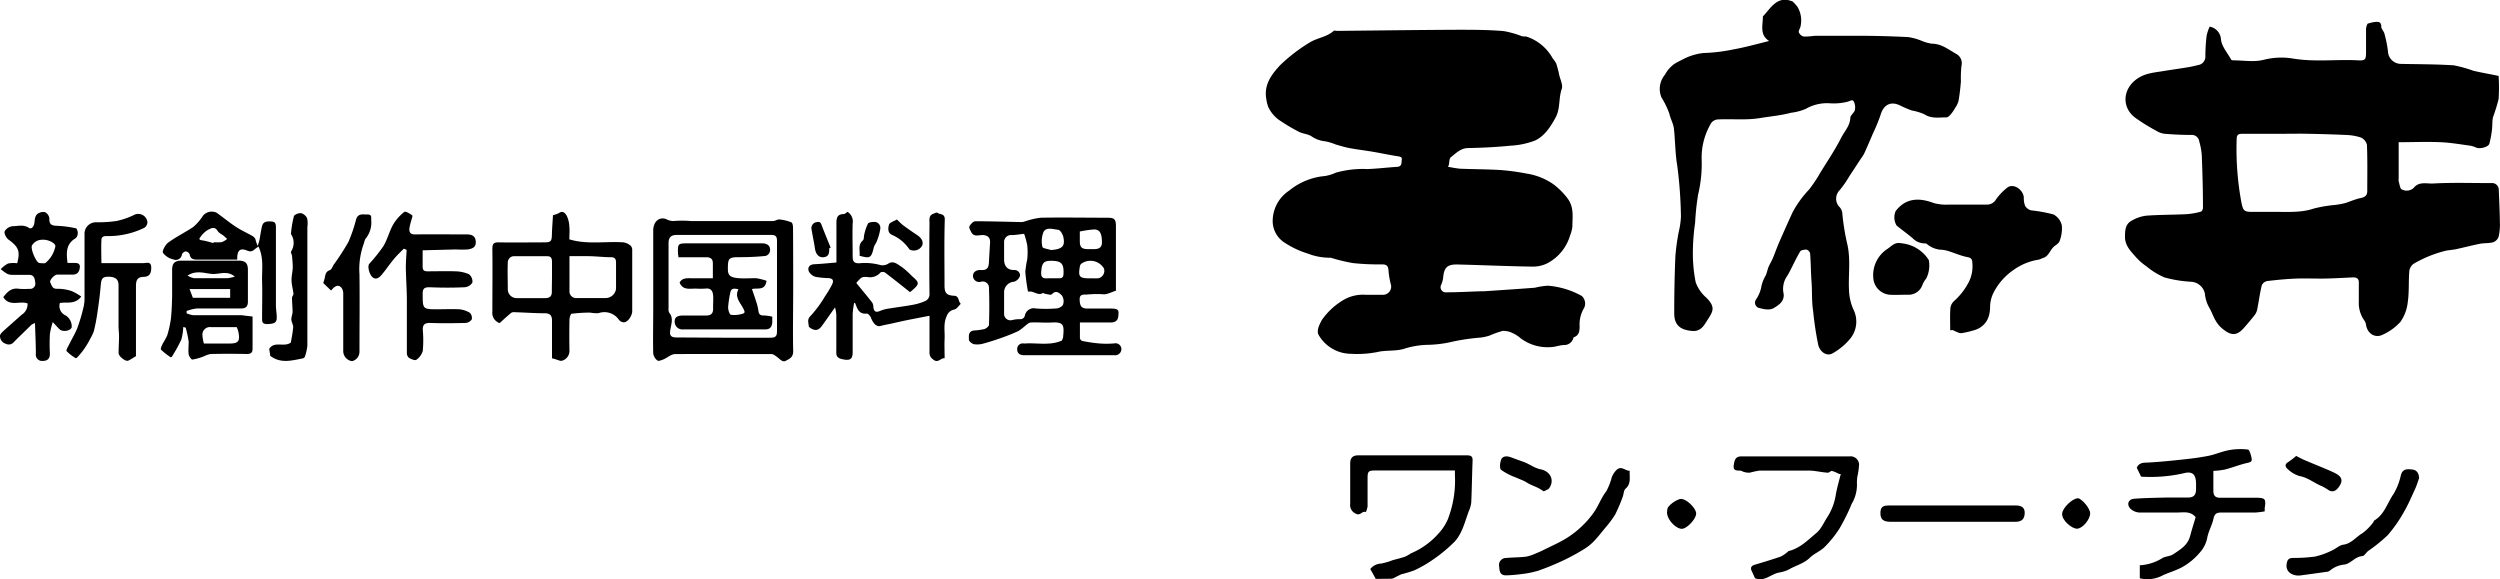
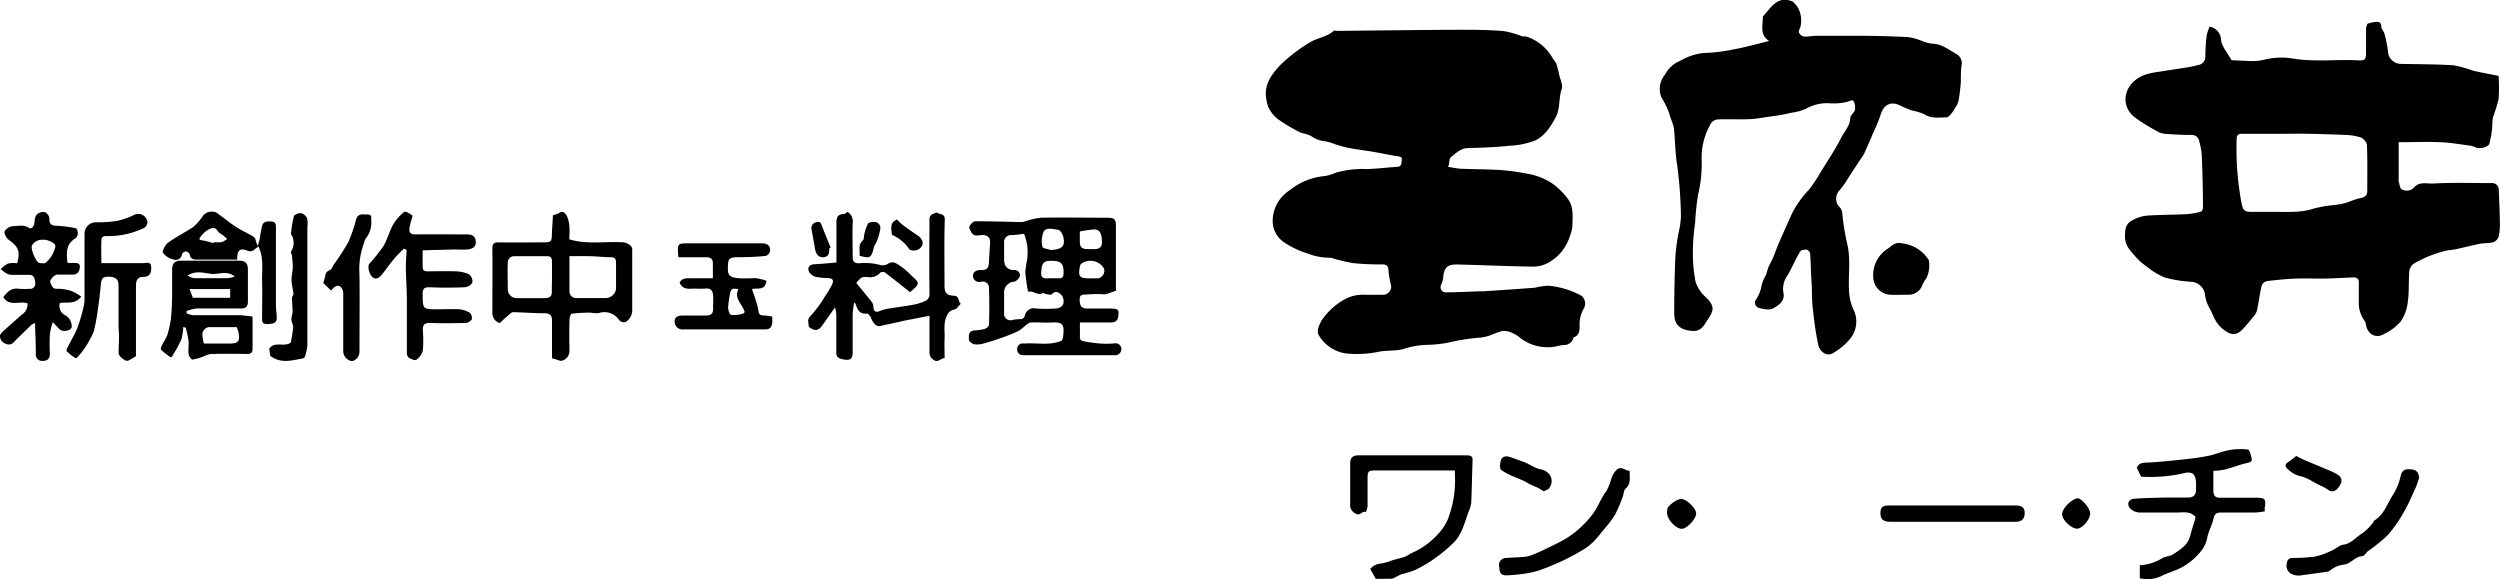
<svg xmlns="http://www.w3.org/2000/svg" width="488" height="113.07" viewBox="0 0 488 113.07">
  <g id="レイヤー_2" data-name="レイヤー 2">
    <g id="レイヤー_8" data-name="レイヤー 8">
      <path d="M282.63,32.54a20.94,20.94,0,0,0,2.35.39c2.63.11,5.27.1,7.91.26a43.82,43.82,0,0,1,5.09.69A12.45,12.45,0,0,1,303.27,36a14.18,14.18,0,0,1,2.66,2.65c1.38,1.8,1,3.67,1,5.56a6.23,6.23,0,0,1-.44,1.72,9,9,0,0,1-4.33,5.4,6.26,6.26,0,0,1-3.12.71c-4.82-.07-9.65-.29-14.47-.41-2.07-.06-2.7.58-2.87,2.62a5,5,0,0,1-.41,1.4,1,1,0,0,0,1,1.41c2.22,0,4.44-.13,6.66-.2h.68c3.33-.23,6.66-.44,10-.7a13.52,13.52,0,0,1,2.53-.39,16.25,16.25,0,0,1,6.6,2,2,2,0,0,1,.47,2.32,6.2,6.2,0,0,0-.89,3.54c0,.94-.05,1.79-1.1,2.2-.15.06-.16.4-.29.57a1.82,1.82,0,0,1-1.59.95c-.84,0-1.69.36-2.53.4a8.76,8.76,0,0,1-6-1.72,6.44,6.44,0,0,0-1.55-1,4,4,0,0,0-1.94-.44,17.78,17.78,0,0,0-2.56.91,9.39,9.39,0,0,1-1.71.39,42.42,42.42,0,0,0-5.31.75,22.86,22.86,0,0,1-5,.67,16.25,16.25,0,0,0-4.41.69c-1.84.64-3.77.29-5.54.73a20.6,20.6,0,0,1-5.17.33,7.34,7.34,0,0,1-6.16-3.54c-.59-.86,0-2.05.55-3.06a13.43,13.43,0,0,1,4.24-3.92,7.46,7.46,0,0,1,4.25-1h3.29a1.6,1.6,0,0,0,1.65-2.14,17.09,17.09,0,0,1-.43-2.64c-.06-.85-.37-1.15-1.24-1.15a48.28,48.28,0,0,1-5.64-.25,32.89,32.89,0,0,1-4.22-1,1,1,0,0,0-.22-.05,11.89,11.89,0,0,1-4.45-.82,17.55,17.55,0,0,1-4.71-2.26,5,5,0,0,1-2.12-3.9,7.13,7.13,0,0,1,3.21-6.12,12.82,12.82,0,0,1,7-2.85,8.45,8.45,0,0,0,2.13-.66,19.47,19.47,0,0,1,6.12-.7c2-.07,3.89-.31,5.83-.43,1-.07.82-.84.91-1.4s-.38-.6-.86-.68c-1.62-.25-3.21-.6-4.82-.87s-3-.43-4.52-.71c-.91-.17-1.81-.45-2.7-.71a11.1,11.1,0,0,0-2-.61,5.69,5.69,0,0,1-2.75-1c-.7-.44-1.65-.47-2.4-.85a34,34,0,0,1-3.5-2.05,6.49,6.49,0,0,1-2.54-2.87,7.16,7.16,0,0,1-.36-1.52c-.48-2.77,1-4.74,2.73-6.6a32,32,0,0,1,5.62-4.33c1.53-1,3.44-1.1,4.8-2.34.13-.12.44,0,.67,0,7.79-.08,15.58-.18,23.37-.22,3.06,0,6.12,0,9.16.26a18.68,18.68,0,0,1,3.55,1c.32.09.69,0,1,.11a9.07,9.07,0,0,1,5,4.2,6.77,6.77,0,0,1,.69,1,21.24,21.24,0,0,1,.59,2.25c.21.91.76,2,.5,2.71-.66,1.85-.24,3.87-1.24,5.67s-2.14,3.57-4,4.43a15.63,15.63,0,0,1-4.78,1c-2.73.27-5.47.41-8.21.46-1.51,0-2.39,1-3.42,1.79-.33.25-.28,1-.41,1.56Z" />
      <path d="M431.33,5.2a2.69,2.69,0,0,1,2.21,2.55c.17,1.37,1.29,2.62,2,3.91.05.08.26.12.39.12,2,0,4,.37,5.89-.09a13.93,13.93,0,0,1,5.72-.27c4.27.73,8.53.13,12.78.36,1.37.07,1.53-.15,1.53-1.55,0-1.56,0-3.11,0-4.67a3.57,3.57,0,0,1,.29-.93,7.84,7.84,0,0,1,1.29-.32c.68-.07,1.39-.21,1.4.92,0,.44.49.86.61,1.33a23.28,23.28,0,0,1,.69,3.48,2.55,2.55,0,0,0,2.42,2.43c3.47.07,6.95.06,10.41.28a25.38,25.38,0,0,1,3.87,1.07c1.59.37,3.2.64,4.9,1a35.83,35.83,0,0,1,0,4.52,35.62,35.62,0,0,1-1.09,3.52c-.19.83-.1,1.72-.22,2.57a18.2,18.2,0,0,1-.5,2.63c-.19.64-1.83,1.07-2.54.76a5.07,5.07,0,0,0-1.18-.38c-1.92-.26-3.85-.6-5.78-.68-2.76-.12-5.53,0-8.2,0v7.07a1.81,1.81,0,0,0,0,.57c.18.55.27,1.47.61,1.57a2,2,0,0,0,2.36-.33c1-1.25,2.53-.76,3.74-.82,3.77-.21,7.57-.08,11.36-.08a1.31,1.31,0,0,1,1.47,1.39c.1,2.14.19,4.29.22,6.43a9.89,9.89,0,0,1-.26,2.67,1.77,1.77,0,0,1-1.06,1.06c-.81.23-1.71.13-2.55.29-1.57.31-3.12.72-4.68,1.06-.62.13-1.25.17-1.87.27a23.34,23.34,0,0,0-6.45,2.6,2.09,2.09,0,0,0-.82,1.51c-.16,2,0,4.08-.31,6.08a8.12,8.12,0,0,1-1.42,3.73,10.48,10.48,0,0,1-3.32,2.44c-1.6.87-3.19-.14-3.41-2a2.07,2.07,0,0,0-.39-.82,5.89,5.89,0,0,1-1-3.6c0-1.18,0-2.36,0-3.53.06-.92-.37-1.2-1.19-1.17-1.72.08-3.45.18-5.18.22s-3.72-.05-5.57,0-4,.26-5.94.49a1.49,1.49,0,0,0-1.06.83c-.37,1.52-.57,3.07-.87,4.6a2.76,2.76,0,0,1-.46,1.13c-.72.93-1.48,1.83-2.27,2.71-1.47,1.63-2.65,1.22-4.12,0s-1.71-2.62-2.49-4a6.91,6.91,0,0,1-.9-2.83A2.9,2.9,0,0,0,427.7,55a24.69,24.69,0,0,1-5.17-.84A14.07,14.07,0,0,1,419,52a11.69,11.69,0,0,1-2.14-1.89c-.95-1.08-2-2.12-2.06-3.73,0-1.33,0-2.65,1.37-3.34a7.35,7.35,0,0,1,2.77-.94c2.59-.19,5.2-.16,7.8-.29a13.82,13.82,0,0,0,2.85-.49c.21,0,.44-.51.43-.78,0-3.4-.1-6.8-.23-10.19a13,13,0,0,0-.5-2.75,1.47,1.47,0,0,0-1.62-1.26c-1.73,0-3.46-.09-5.19-.23a4,4,0,0,1-1.57-.58,35.86,35.86,0,0,1-4.19-2.61c-2.58-2-2.38-5.5.36-7.48,1.62-1.18,3.47-1.27,5.29-1.58,1.5-.25,3-.45,4.52-.7.74-.12,1.47-.28,2.19-.46A1.66,1.66,0,0,0,430.49,11c0-1.35.09-2.71.24-4A7.86,7.86,0,0,1,431.33,5.2Zm13.06,20.92c-2.23,0-4.47,0-6.71,0-.75,0-1.08.2-1.08,1a57,57,0,0,0,.93,12.44c.34,1.62.53,1.8,2.23,1.8s3.18,0,4.77,0c2.4,0,4.8.14,7.15-.66a26.12,26.12,0,0,1,4.17-.7,16.06,16.06,0,0,0,1.86-.34c1-.3,2-.78,3.09-1,.84-.17,1.29-.5,1.29-1.36,0-3,.06-6-.06-9a2.09,2.09,0,0,0-1.19-1.46,10.62,10.62,0,0,0-3.08-.5c-2.68-.13-5.35-.19-8-.24C448,26.09,446.17,26.12,444.39,26.12Z" />
      <path d="M345.33,8c-1.91-1.22-1.2-3.08-1.22-4.79,1.62-1.69,2.83-4.18,5.84-2.9a9.45,9.45,0,0,1,.9,1,5.19,5.19,0,0,1,.62,3.81c-.07.41-.44.87-.34,1.19a1.42,1.42,0,0,0,1,.83,16.74,16.74,0,0,0,2.1-.15c3,0,6.07,0,9.1,0s6.11.1,9.16.25a11.28,11.28,0,0,1,2.48.67,8.13,8.13,0,0,0,2.14.62c1.88,0,3.26,1.17,4.77,2a2.07,2.07,0,0,1,1,2.31,22.14,22.14,0,0,0-.11,3.06c-.1,1.27-.25,2.53-.46,3.78a4.41,4.41,0,0,1-.62,1.32,8.54,8.54,0,0,1-.9,1.32c-.22.26-.56.59-.84.59-1.45,0-2.93.3-4.31-.6a10.5,10.5,0,0,0-2.44-.74,21.81,21.81,0,0,1-2.34-1c-1.8-.86-3.19-.13-3.77,1.85a33.37,33.37,0,0,1-1.49,3.63c-.56,1.32-1.12,2.63-1.72,3.94a9.88,9.88,0,0,1-.68,1.05c-.74,1.12-1.46,2.25-2.21,3.36a19.63,19.63,0,0,1-1.9,2.74,2.35,2.35,0,0,0-.15,3.13,2.18,2.18,0,0,1,.7,1.62,46.16,46.16,0,0,0,.89,5.51c.85,3.33.14,6.7.45,10a10.19,10.19,0,0,0,.95,3.32,5.26,5.26,0,0,1-.7,5.3A12.05,12.05,0,0,1,357.67,69c-1.12.59-2.38-.29-2.74-1.63a63,63,0,0,1-1-6.62c-.31-1.91-.17-3.76-.31-5.63s-.14-3.76-.28-5.63a1.08,1.08,0,0,0-.69-.77c-.42,0-1.09.08-1.26.37-.77,1.3-1.4,2.69-2.09,4a11,11,0,0,1-.65,1.1,4.39,4.39,0,0,0-.48,3.18c.16,1.49-1,2.19-1.87,2.73s-2,.25-3,0a1.08,1.08,0,0,1-.51-1.66,6.57,6.57,0,0,0,1.07-2.73,7.73,7.73,0,0,1,.84-2c.21-.52.31-1.08.52-1.6s.59-1.11.83-1.69c.42-1,.76-2,1.19-3,.88-2,1.78-4.06,2.72-6.07A20.55,20.55,0,0,1,353.13,37a28.17,28.17,0,0,0,2.27-3.42c1.37-2.21,2.83-4.38,4-6.69.63-1.25,1.71-2.3,1.78-3.86,0-.51.73-1,.88-1.51a2.53,2.53,0,0,0-.14-1.58c-.26-.62-.64-.28-1.18-.11a11,11,0,0,1-3.45.34,8.29,8.29,0,0,0-4.8,1.08,10.49,10.49,0,0,1-2.89.76c-1.91.52-3.89.69-5.81,1-2.82.5-5.58.17-8.36.3a1.72,1.72,0,0,0-1.57,1,13.08,13.08,0,0,0-1.7,6.68,25.85,25.85,0,0,1-.69,7,48.65,48.65,0,0,0-.58,5.46,42.17,42.17,0,0,0-.44,5.49A28.66,28.66,0,0,0,331,55.1a7.17,7.17,0,0,0,2.07,3c2,2,1.21,2.8,0,4.72-.58.93-1.23,1.92-2.8,1.78-2.28-.21-3.47-1.13-3.46-3.48,0-3.74.07-7.48.23-11.21a45,45,0,0,1,.67-4.76,15,15,0,0,0,.41-2.87,84.93,84.93,0,0,0-.73-10c-.4-2.4-.38-4.78-.64-7.16-.11-1-.68-1.93-.89-2.92a16.32,16.32,0,0,0-1.55-3.2,4.3,4.3,0,0,1,.7-4.43,6.07,6.07,0,0,1,1.87-2.12,13.12,13.12,0,0,1,1.38-.74,11.29,11.29,0,0,1,4.25-1.36,32.87,32.87,0,0,0,5.67-.67C340.49,9.27,342.79,8.64,345.33,8Z" />
      <path d="M217.83,56.75c-.9.26-1.81.82-2.59.68a20.15,20.15,0,0,0-3.12.07c-.77,0-1.43-.06-1.37,1.08s.32,1.63,1.48,1.65c1.51,0,3,0,4.54,0s1.71.23,1.5,1.66c-.12.78-.71,1.06-1.47,1.06h-6c0,1.19,0,2.13,0,3.05a.74.74,0,0,0,.44.55,29.25,29.25,0,0,0,3.21.48,17.49,17.49,0,0,0,3.07,0,1.15,1.15,0,0,1,1.38,1.11,1.23,1.23,0,0,1-1.39,1.2q-8.81,0-17.61,0c-.84,0-1.33-.39-1.34-1.12a1.08,1.08,0,0,1,1.28-1.17.89.89,0,0,0,.23,0c2.39-.16,4.84.46,7.19-.56a2.46,2.46,0,0,0,.26-.67c.2-2.25.23-3-2.18-2.87-1.36.08-2.73-.06-4.09,0-.48,0-.93.53-1.37.85a8.15,8.15,0,0,1-1.14.84c-1,.46-2,.86-3,1.22-1.23.44-2.47.85-3.73,1.19a4.29,4.29,0,0,1-1.88.14c-.38-.07-1-.58-1-.87,0-.68-.19-1.66,1-1.81a11.91,11.91,0,0,0,2-.27c.37-.11.91-.54.92-.84q.12-3.57,0-7.14A1.22,1.22,0,0,0,191.47,55a1.22,1.22,0,0,1-1.55-1.14c0-.72.63-1.21,1.55-1.15,1.15.06,1.52-.37,1.57-1.52s.15-2.54.22-3.82c.06-1-.45-1.46-1.49-1.49-.75,0-1.69.42-2.19-.58-.18-.35-.48-.87-.35-1.11.22-.42.74-1,1.14-1,3,0,6,.1,9,.16a2.93,2.93,0,0,0,.76-.15,14.74,14.74,0,0,1,3-.7c4.31-.08,8.63,0,13,0,1.43,0,1.7.28,1.7,1.71C217.83,48.37,217.83,52.53,217.83,56.75ZM199.91,45.64c-1,.11-1.69.24-2.38.25A1.36,1.36,0,0,0,196,47.35c0,1.1,0,2.2,0,3.3,0,1.35.7,2.08,2,2.06a1.06,1.06,0,0,1,1.11,1.12A1.79,1.79,0,0,1,197.92,55,2.05,2.05,0,0,0,196,57c0,1.4,0,2.81,0,4.21a1.24,1.24,0,0,0,1.6,1.26A6.31,6.31,0,0,1,199,62.3a.91.91,0,0,0,1.06-.73,1.76,1.76,0,0,1,2.11-1.36,25.06,25.06,0,0,0,4,0c.49,0,1.22-.4,1.34-.77a2,2,0,0,0-.24-1.77c-.4-.39-1.1-1.16-1.93-.24-.19.21-.89,0-1.36-.09-.14,0-.33-.2-.39-.16-1,.66-1.84-.5-2.8-.23,0,0-.14-.1-.15-.16a36.86,36.86,0,0,1-.5-3.76,20.59,20.59,0,0,1,.38-2.42,13,13,0,0,0,0-2.72A15.93,15.93,0,0,0,199.91,45.64Zm5.26,3.17c2.2-.18,2.8-.75,2.38-2.6-.12-.53-.62-1.33-1-1.36-1-.08-2.29-.62-2.87.46a4.94,4.94,0,0,0-.2,2.89C203.53,48.48,204.58,48.61,205.17,48.81Zm5.61-3.62c0,.78,0,1.31,0,1.84,0,1.23.35,1.59,1.59,1.6h1.13c.86,0,1.57-.19,1.6-1.26,0-1.79-.4-2.6-1.57-2.58A21.21,21.21,0,0,0,210.78,45.19Zm2.15,9.13a14.4,14.4,0,0,0,1.47,0,1.49,1.49,0,0,0,1.09-1.92,3.06,3.06,0,0,0-4.4-.93.84.84,0,0,0-.3.55c-.35,2-.1,2.31,1.91,2.31Zm-7.55,0c.45,0,.91,0,1.36,0,.65,0,.84-.27.86-.89.08-2-.43-2.53-2.47-2.52-1.45,0-1.77.5-1.89,2.19-.1,1.5.84,1.21,1.69,1.22Z" />
-       <path d="M380.68,64.47c0-1.49-.07-3,.05-4.46a2.38,2.38,0,0,1,.89-1.41,13.06,13.06,0,0,0,2.51-3.21A6.84,6.84,0,0,0,385,51.3c0-.69-.26-1-1-1.12-1.31-.26-2.55-.83-3.84-1.22a6.1,6.1,0,0,0-1.54-.23,4.81,4.81,0,0,1-2.49-1.1.52.52,0,0,0-.29-.12,3.28,3.28,0,0,1-2.48-1c-1-.85-2.11-1.64-3.15-2.49a3.12,3.12,0,0,1-.18-2.81c2.08-2.75,4.85-2.55,7.43-1.58a8.92,8.92,0,0,0,2.89.31c2.5,0,5,0,7.5,0a2,2,0,0,0,1.76-1,10.92,10.92,0,0,1,2.28-2.37c1.18-.81,3.05.44,3.16,2a4.14,4.14,0,0,0,.26,1.63,1.94,1.94,0,0,0,1.17.86,29.57,29.57,0,0,1,4.37.8,3.27,3.27,0,0,1,1.62,2.15,6.81,6.81,0,0,1-.42,3c-.1.37-.54.7-.89.94-1,.67-1.14,2.1-2.43,2.43a7.81,7.81,0,0,1-.75.3,11.39,11.39,0,0,0-5,2.06,12,12,0,0,0-3.71,4.14,6.4,6.4,0,0,0-.8,2.86c0,1.8-.47,3.3-2.07,4.28a5.41,5.41,0,0,1-1.37.53,16.38,16.38,0,0,1-1.84.43,1.58,1.58,0,0,1-.78,0,11.11,11.11,0,0,1-1.22-.55Z" />
      <path d="M166.73,59.12a17.19,17.19,0,0,0-.29,2.14c0,2.5,0,5,0,7.5,0,1.47-.63,1.65-2,1.36s-1.19-1-1.19-1.93c0-2.27,0-4.54,0-6.82A8.86,8.86,0,0,0,163,60l-2.45,3.46c-.41.58-.9,1.12-1.69.89-.37-.1-.95-.44-1-.68,0-.65-.39-1.28.36-2A22.35,22.35,0,0,0,161,57.91c.51-.75,1-1.54,1.4-2.34s.2-1.18-.62-1.28a17.77,17.77,0,0,1-2.55-.24,2.2,2.2,0,0,1-1.36-1.1c-.26-.74.13-1.33,1.08-1.37,1.39-.07,2.77-.21,4.32-.34V46.93c0-1.13,0-2.27,0-3.41,0-1,.18-1.72,1.4-1.73.26,0,.53-.29.77-.44a2.21,2.21,0,0,1,1,2.24c-.07,2.16,0,4.32,0,6.48,0,.92.24,1.35,1.28,1.32a11.3,11.3,0,0,1,3.91.29,2.1,2.1,0,0,0,1.91-.31c1-.5,1.75.31,2.47.73a15.65,15.65,0,0,1,2,1.79c1.57,1.36,1.57,1.52-.37,3.14-1.59-1.26-3.22-2.57-4.9-3.84a.92.92,0,0,0-.87,0,2.68,2.68,0,0,1-2.56.88c-1.13-.05-1.13,0-2.16,1.15,1,1.27,2.11,2.55,3.13,3.88a2,2,0,0,1,.21.92c.14.89.55,1,1.38.64a7,7,0,0,1,1.78-.45c1.5-.25,3-.43,4.52-.71a10.12,10.12,0,0,0,2.35-.71,1.4,1.4,0,0,0,.92-1.39c-.06-4.58-.05-9.17,0-13.75,0-.7-.21-1.6.78-1.94.25-.09.64-.28.75-.19.49.43,1.49.07,1.45,1.37-.13,4.28-.05,8.56-.05,12.84,0,1.46.4,1.92,1.83,2,1.09,0,.8,1.14,1.35,1.57-.41.39-.78,1-1.25,1.12a1.9,1.9,0,0,0-1.51,1.3c-.67,1.44-.34,2.91-.4,4.36-.06,1.25,0,2.5,0,3.86-.78-.14-1.27,1.12-2.31.17a1.47,1.47,0,0,1-.64-1.22V61.64c-1.62.31-3.09.59-4.56.89-1,.21-2,.44-3,.66-.65.14-1.32.25-2,.44S170.5,63.3,170,62c-.12-.33-.56-.81-.81-.79-1.29.15-1.75-.65-2.11-1.64l-.18-.44Z" />
-       <path d="M154.83,56.62c0,4-.09,8,0,11.94,0,1.22-.74,1.48-1.43,1.86s-1.21-.4-1.76-.77c-.31-.21-.65-.52-1-.53-6.29,0-12.57-.05-18.86,0-.74,0-1.45.66-2.2,1-.4.16-1,.43-1.25.25a2.11,2.11,0,0,1-.82-1.38c-.07-2.8,0-5.6,0-8.41,0-5.19,0-10.38,0-15.57,0-1.72,1.12-2.72,2.47-2.26a3.35,3.35,0,0,0,1.39.4,21.26,21.26,0,0,1,3.57,0h11.94c1.32,0,2.65,0,4,0,.43,0,.88-.36,1.29-.31a8.39,8.39,0,0,1,2.32.57c.21.09.31.68.31,1Q154.84,50.55,154.83,56.62Zm-13.69,9.3c3.07,0,6.13,0,9.2,0,.95,0,1.33-.2,1.33-1.25,0-5.87,0-11.74,0-17.61,0-.88-.22-1.2-1.15-1.2-6.13,0-12.27,0-18.41,0-1.12,0-1.6.47-1.61,1.59q0,6.36,0,12.73a1.5,1.5,0,0,0,.13.86c.86,1,.41,2.21.23,3.25s-.07,1.58,1.19,1.58Z" />
      <path d="M107.94,42a5.14,5.14,0,0,0,1.17-.41c.81-.6,1.3.16,1.53.55a5.47,5.47,0,0,1,.5,2.15c.08.79,0,1.59,0,2.43,3.51,1.07,7.08.34,10.59.59a2.9,2.9,0,0,1,1.37.65,1.16,1.16,0,0,1,.31.85c0,4,0,8,0,11.93,0,.88-.84,2.12-1.58,2.18a1.34,1.34,0,0,1-1-.47,3.43,3.43,0,0,0-4-1.32,7.32,7.32,0,0,1-1.66-.11,30.41,30.41,0,0,0-3.57.22c-.2,0-.43.73-.44,1.13q-.06,3.08,0,6.14a2,2,0,0,1-1.41,1.89c-.42.17-1.1-.3-2-.45,0-2.45,0-4.9,0-7.35,0-.95-.32-1.43-1.33-1.45-2,0-4-.15-6-.21a1,1,0,0,0-.64.13c-.76.63-1.49,1.3-2.25,2a2.11,2.11,0,0,1-1.42-2.29c0-4.06.05-8.11,0-12.17,0-1,.24-1.33,1.27-1.3,2.95.06,5.91,0,8.87,0,1.27,0,1.45-.21,1.48-1.5S107.88,43.23,107.94,42Zm3.22,8c0,2.53,0,4.65,0,6.77a1.31,1.31,0,0,0,1.45,1.41c1.85,0,3.71,0,5.56,0a2.07,2.07,0,0,0,2.08-1.79c0-1.7,0-3.41,0-5.11,0-.62-.15-1.06-.94-1.07-1.39,0-2.77-.17-4.16-.2S112.56,50,111.16,50Zm-3.41,4c0-1,0-1.9,0-2.84s-.3-1.16-1.08-1.15h-6.24a1.23,1.23,0,0,0-1.31,1.3c-.07,1.7,0,3.4,0,5.1A1.73,1.73,0,0,0,101,58.19c1.82,0,3.63,0,5.45,0,.86,0,1.28-.39,1.27-1.25S107.75,55,107.75,54Z" />
      <path d="M15.86,57.89c-1.26,1.63-2.83,1-4.17,1.26a2,2,0,0,0,1.18,2.45A2.59,2.59,0,0,1,14,63.86c-.19.75-1.78,1-2.39.4-.38-.37-.72-.76-1.31-1.39a14.46,14.46,0,0,0-.56,2.33,35.51,35.51,0,0,0,0,3.86c0,1-.54,1.39-1.38,1.39A1.22,1.22,0,0,1,7,69.06c0-1.94-.11-3.88-.17-6a3.29,3.29,0,0,0-.72.36C5,64.54,3.8,65.64,2.69,66.79a1.28,1.28,0,0,1-1.57.31A1.57,1.57,0,0,1,0,65.56c0-.36.48-.77.81-1.08,1.13-1,2.29-2.05,3.45-3.06a2.44,2.44,0,0,0,1.12-2.2C3.83,58.67,1.85,59.94.64,58c.78-1,1.58-1.89,3.11-1.62a15.4,15.4,0,0,0,2,0,1,1,0,0,0,1.13-1.19c-.07-.65-.14-1.55-1.2-1.54s-2.12,0-3.18,0a2.59,2.59,0,0,1-1.08-.19,10.34,10.34,0,0,1-1.28-.92,5.65,5.65,0,0,1,1.43-1.1,5.28,5.28,0,0,1,1.78-.05c.64-2.36.27-3.2-1.7-4.63-.44-.32-.9-1.23-.74-1.61a2.07,2.07,0,0,1,1.59-1c1,0,2.08-.37,3.13.32.55.37,1-.3,1.09-1s.08-1.56.92-1.9a1.65,1.65,0,0,1,1.21-.13,1.65,1.65,0,0,1,.79,1.17c-.08,1.2.45,1.45,1.52,1.47a21.47,21.47,0,0,1,3.65.48c.19,0,.38.62.37.94a1.36,1.36,0,0,1-.41,1c-1.93,1.12-1.84,2.88-1.58,4.83.37,0,.74,0,1.1,0,.64,0,1.4-.07,1.29.92-.09.78-.47,1.36-1.39,1.35H11.17c-.54,0-1.6,1.12-1.35,1.56s.33,1.25,1.3,1.21a8.93,8.93,0,0,1,2.85.44A9.66,9.66,0,0,1,15.86,57.89ZM8.18,51.37a2.42,2.42,0,0,0,.64,0,5.56,5.56,0,0,0,2-3.35,1,1,0,0,0-.39-.56,3.46,3.46,0,0,0-2.91-.56,2.3,2.3,0,0,0-1.27,1c-.35.58.71,3.12,1.32,3.4A1.63,1.63,0,0,0,8.18,51.37Z" />
      <path d="M417.69,112.88v-2.54A9.31,9.31,0,0,0,422,109c.61-.42,1.55-.38,2.18-.79,1.31-.87,2.74-1.69,3.26-3.35.13-.39.22-.8.34-1.2.27-.92.55-1.84.81-2.71-1.06-1.29-2.52-.88-3.88-.9-2.35,0-4.7,0-7.05,0a2.86,2.86,0,0,1-1.74-.69c-.86-.83-.51-1.9.64-2,2.1-.16,4.21-.19,6.31-.24,1.41,0,2.81,0,4.21,0,1.12,0,1.58-.48,1.59-1.62v-1c0-1.94-.7-2.6-2.54-2.09a29.27,29.27,0,0,1-8.19.63c-.28-.57-.55-1.14-.84-1.74.37-.88,1.11-1,2-1,2.5-.13,5-.39,7.49-.66,1.55-.17,3.11-.38,4.64-.69,1.31-.28,2.56-.85,3.87-1.08a12.22,12.22,0,0,1,3.67-.12c.33,0,.63,1.11.75,1.74s-.27.75-.88.88c-1.45.33-2.84.89-4.28,1.27a15.36,15.36,0,0,1-2.31.28c0,1.41,0,2.66,0,3.91,0,.91.39,1.34,1.32,1.33,2.31,0,4.62,0,6.93,0,1.87,0,2.06.21,1.77,2,0,.18,0,.37,0,.66a17.84,17.84,0,0,1-1.88.23c-2.23,0-4.47,0-6.7,0-.89,0-1.24.34-1.43,1.24-.26,1.23-.95,2.38-1.19,3.61a6,6,0,0,1-1.44,2.93,12.45,12.45,0,0,1-3.51,2.9c-1.15.61-2.43,1-3.62,1.51A6.32,6.32,0,0,1,417.69,112.88Z" />
      <path d="M49.3,61.78c0,2.23,0,4.28,0,6.32,0,.73-.33,1-1.11,1-2.35-.05-4.71-.05-7.06,0a5.47,5.47,0,0,0-1.39.48,11.1,11.1,0,0,1-2.2.61c-.21,0-.65-.66-.71-1-.11-.82,0-1.67,0-2.5A21.79,21.79,0,0,0,36.26,64c0-.08-.3-.11-.49-.17a10.48,10.48,0,0,1-.38,2.47,29.94,29.94,0,0,1-1.81,3.28c0,.08-.23.18-.27.15a11.91,11.91,0,0,1-1.88-1.48c-.15-.17.17-.83.36-1.22a14,14,0,0,0,.85-1.56,20.42,20.42,0,0,0,.72-3.26c.16-1.45.2-2.92.24-4.38,0-1.71,0-3.41,0-5.12,0-1.33.5-1.83,1.83-1.83H46.58c1.3,0,1.8.49,1.81,1.75,0,2.08,0,4.16,0,6.25,0,.92-.4,1.33-1.32,1.33-2.88,0-5.76,0-8.64,0a9.12,9.12,0,0,0-2,.49v.46a5,5,0,0,0,1.31.37c3.14,0,6.29,0,9.44,0C47.85,61.61,48.52,61.71,49.3,61.78Zm-9.5,5.28h4.93c1.79,0,2.14-.43,1.82-2.2a7.17,7.17,0,0,0-.33-1h-5a1.47,1.47,0,0,0-1.7,1.64A7.49,7.49,0,0,0,39.8,67.06Zm5.13-10.63H37l.65,1.7h7.28Zm-8.32-2.64a3.89,3.89,0,0,0,1.22.51c2.18,0,4.38,0,6.57,0A8.08,8.08,0,0,0,45.84,54c-1.53-1.28-3-.42-4.45-.53S38.34,52.68,36.61,53.79Z" />
      <path d="M82.5,48.86c0,1.17,0,2.19,0,3.21,0,.72.33.9,1,.89,1.78,0,3.56-.06,5.34,0a7,7,0,0,1,2.7.57,1.8,1.8,0,0,1,.67,1.62,1.91,1.91,0,0,1-1.5.92c-2.31.11-4.62.1-6.93,0-1,0-1.28.33-1.27,1.3,0,3,0,3,3,3,1.37,0,2.74-.07,4.09,0a4.73,4.73,0,0,1,2.1.68,1.42,1.42,0,0,1,.39,1.29,1.6,1.6,0,0,1-1.19.7c-2.35.06-4.7.08-7,0-1,0-1.4.34-1.37,1.35a23.15,23.15,0,0,1,0,4.08,3.2,3.2,0,0,1-1.26,1.76c-.25.19-1-.12-1.43-.37a1.21,1.21,0,0,1-.42-.94c0-3.41,0-6.82,0-10.23,0-2.15-.17-4.3-.2-6.45,0-1.15.1-2.31.16-3.46l-.56-.24c-.68.7-1.4,1.36-2,2.11-.84,1-1.55,2.11-2.41,3.09-.38.44-1,.92-1.65.41s-1.09-2.14-.68-2.65a31.43,31.43,0,0,0,2.77-3.47c.79-1.32,1.15-2.89,1.91-4.23a8.94,8.94,0,0,1,2.18-2.45c.21-.17,1.07.35,1.53.69.12.09-.11.68-.19,1a11.28,11.28,0,0,0-.36,1.5c-.08.78.17,1.24,1.12,1.22,3.37-.05,6.75,0,10.12,0,1.13,0,1.65.45,1.71,1.38.08,1.16-.74,1.43-1.58,1.55a17.2,17.2,0,0,1-2.27,0Z" />
      <path d="M268.55,113l-1.07-1.93a2.84,2.84,0,0,1,2.09-1.06,12.47,12.47,0,0,0,2.25-.65c.82-.24,1.66-.42,2.46-.7a9.7,9.7,0,0,0,1.17-.66,14.91,14.91,0,0,0,5.37-3.88,9.72,9.72,0,0,0,1.82-2.81A21,21,0,0,0,284,92.72c0-.25,0-.51,0-.88H268.48c-1.37,0-1.53.16-1.53,1.56,0,1.82,0,3.64,0,5.46a4.29,4.29,0,0,1-.34,1.11c-.7-.37-1.06.87-2.05.25a1.82,1.82,0,0,1-1-1.89c0-2.61,0-5.23,0-7.84,0-1.12.49-1.61,1.6-1.61,7.05,0,14.1,0,21.14,0,.8,0,1.19.16,1.15,1.06-.11,2.71-.14,5.43-.26,8.14a5.38,5.38,0,0,1-.45,1.62c-.78,2.06-1.26,4.34-2.77,6a28.75,28.75,0,0,1-4.41,3.64,22.65,22.65,0,0,1-3.51,2,22.36,22.36,0,0,1-2.45.74,14.87,14.87,0,0,0-1.44.72,1.59,1.59,0,0,1-.6.17Z" />
      <path d="M19.8,51.36c2.94,0,5.58,0,8.23,0,.59,0,1.45-.38,1.49.8s-.34,1.85-1.43,1.88c-1.29,0-1.55.69-1.55,1.8,0,4.58,0,9.16,0,13.68-.54.32-1,.64-1.51.88s-1.86-.83-1.88-1.47c0-1.09.08-2.18.09-3.27,0-.66-.1-1.32-.1-2,0-2.66,0-5.32,0-8,0-1.13-.63-1.65-2-1.64-1.12,0-1.36.37-1.47,1.62-.15,1.82-.39,3.63-.66,5.43a36.52,36.52,0,0,1-.7,3.61,9,9,0,0,1-.69,1.43,15,15,0,0,1-2.5,3.61c-.08.1-.29.23-.34.2A8.74,8.74,0,0,1,13,68.54c-.15-.2.3-.9.52-1.35.52-1.07,1.16-2.08,1.59-3.19a35.59,35.59,0,0,0,1.15-3.85,7.46,7.46,0,0,0,.24-1.76c0-4.21,0-8.41,0-12.62a2.23,2.23,0,0,1,2.32-2.38,25.56,25.56,0,0,0,3.92-.25A15,15,0,0,0,26.08,42a1.8,1.8,0,0,1,2.7,1.38,1.37,1.37,0,0,1-.61,1.09,16,16,0,0,1-7.37,1.61c-.59,0-1,.16-1,.73C19.73,48.33,19.78,49.81,19.8,51.36Z" />
-       <path d="M342.58,112.87c-.19-.41-.39-.88-.62-1.35-.36-.71-.1-1.09.62-1.3,1.67-.5,3.35-1,5-1.57a5.94,5.94,0,0,0,1.23-.81c.13-.09.25-.26.4-.29,2.18-.55,3.71-2.15,5.33-3.5,1-.82,1.51-2.17,2.26-3.27a11.4,11.4,0,0,0,1.58-4.41c.25-1.3.62-2.57.94-3.85H359a7.86,7.86,0,0,0-1.41-.6c-.23,0-.55.37-.81.35-.85-.05-1.7-.22-2.55-.33a8.42,8.42,0,0,0-1-.08c-3.26,0-6.52,0-9.78,0a15.29,15.29,0,0,0-1.85.4,3.12,3.12,0,0,1-1.09-.11c-.3-.06-.58-.28-.86-.29-.69,0-1.37,0-1.23-1,.13-.83.22-1.73,1.37-1.77.19,0,.38,0,.57,0H361a1.66,1.66,0,0,1,1.89,1.56,14.5,14.5,0,0,1-.34,2.43,8,8,0,0,0-.07,1.47,7.24,7.24,0,0,1-1,3.75c-.16.3-.26.63-.4.93a40.09,40.09,0,0,1-2.05,4,21.21,21.21,0,0,1-2.86,3.54c-.84.83-2.05,1.28-2.89,2.1-1.16,1.14-2.7,1.49-4,2.24a6.27,6.27,0,0,1-2,.65C345.66,112.07,344.4,113.62,342.58,112.87Z" />
      <path d="M50.45,48.12l-.49.35c-.5.39-.82.82-1.7.45-1.45-.61-2,0-1.95,1.76H43c-1.48,0-3,0-4.44,0-.76,0-1.37-.09-1.53-1a1,1,0,0,0-.74-.61,1,1,0,0,0-.77.56,1.21,1.21,0,0,1-1.7,1,3.44,3.44,0,0,1-2-1.27c-.2-.42.45-1.55,1-2,1.56-1.13,3.33-2,4.91-3.06a9.77,9.77,0,0,0,1.87-2.16,2.2,2.2,0,0,1,2.71-.6c1.23.87,2.39,1.85,3.65,2.68,1,.68,2.2,1.21,3.29,1.83a1.53,1.53,0,0,1,.6.61A6.07,6.07,0,0,0,50.31,48c.12-.4.26-.8.35-1.21.18-.91.27-1.85.52-2.74s1.11-.86,1.86-.81.83.54.82,1.18c0,2.21,0,4.41,0,6.61,0,2.86,0,5.71,0,8.56,0,.8.17,1.6.16,2.39,0,1-.43,1.23-1.86,1.28-1.06,0-1-.55-1-1.3,0-2.35.07-4.7,0-7S51.55,50.4,50.45,48.12Zm-8.75-.66,0-.19a7.47,7.47,0,0,0,1.57,0,3.67,3.67,0,0,0,1.07-.63c-.26-.23-.51-.48-.78-.69s-.85-.48-1.06-.85c-.63-1.06-1.42-.46-2-.18a4.71,4.71,0,0,0-1.37,1.34c-.19.22-.41.54.21.64C40.15,47,40.92,47.26,41.7,47.46Z" />
      <path d="M318.12,91.9c-.08,1.27.33,2.51-.82,3.5-.36.31-.33,1-.54,1.57a32.29,32.29,0,0,1-1.48,3.47,20.36,20.36,0,0,1-1.95,2.61c-.74.91-1.47,1.84-2.28,2.68a10,10,0,0,1-1.91,1.5,41.43,41.43,0,0,1-3.87,2.11,50.35,50.35,0,0,1-5,2.06,18.22,18.22,0,0,1-3.38.67,28.11,28.11,0,0,1-2.9.24c-1.22,0-1.29-.84-1.35-1.73a1.36,1.36,0,0,1,1.31-1.66c1.34-.13,2.7-.1,4-.27a8.78,8.78,0,0,0,2-.69,15.48,15.48,0,0,0,1.44-.65c1.47-.73,3-1.4,4.38-2.25a18.27,18.27,0,0,0,3-2.33,17.42,17.42,0,0,0,2.23-2.55c1-1.35,1.53-3,2.57-4.31a13.07,13.07,0,0,0,1.07-2.77,4,4,0,0,1,1-1.45C316.53,90.91,317.25,91.91,318.12,91.9Z" />
      <path d="M472.21,93.33c-.24.67-.44,1.35-.73,2-.72,1.55-1.38,3.15-2.25,4.63a27.33,27.33,0,0,1-3.16,4.52,31.66,31.66,0,0,1-3.8,3.07c-.41.32-.76,1-1.17,1-1.39.12-2.16,1.4-3.42,1.65a5.09,5.09,0,0,0-2.88,1.18,1.33,1.33,0,0,1-.73.25q-2.49.36-5,.69c-1.42.19-3-.59-2.71-2.27.11-.77.4-1.12,1.18-1.14a31.75,31.75,0,0,0,4.37-.27,14.73,14.73,0,0,0,3.27-1.18c.76-.33,1.43-1,2.19-1.13,1.63-.2,2.51-1.53,3.78-2.25a10.35,10.35,0,0,0,2.09-2.09c.1-.11.11-.32.22-.39,2-1.19,2.54-3.44,3.77-5.19a12.27,12.27,0,0,0,1.43-3.7c.37-1.29,1.33-1.15,2.22-1.06S472.16,92.4,472.21,93.33Z" />
      <path d="M64.63,56.72,63.1,55.25a10.12,10.12,0,0,0,.29-1c.13-.66.21-1.26,1-1.52.33-.11.52-.7.76-1.08a45.49,45.49,0,0,0,2.89-4.48,29.68,29.68,0,0,0,1.48-4.38c.39-1.21,1.39-.9,2.25-.92s.66.63.7,1.14a5,5,0,0,1-1.15,3.64,3.76,3.76,0,0,0-.27.8,14.61,14.61,0,0,0-.88,6.15c.06,5,0,10.07,0,15.1a1.88,1.88,0,0,1-1.45,1.8A2,2,0,0,1,67,68.6c0-3.75,0-7.49,0-11.24a1.94,1.94,0,0,0-.3-1.13C66.12,55.49,65.43,55.7,64.63,56.72Z" />
      <path d="M52.76,69.47l-.21-1.38c1.05-1.6,2.93-.22,4.23-1.24.15-.94.38-2,.45-3,0-.49-.34-1-.36-1.49s.24-1,.24-1.49C57.11,60,57,59,57,58.12c0-.25.31-.53.28-.77-.08-.85-.34-1.69-.37-2.54s.2-1.71.24-2.57A21,21,0,0,0,57,50c0-.31-.29-.7-.18-.91a3.1,3.1,0,0,0,0-3.37.52.52,0,0,1,0-.33,19.88,19.88,0,0,1,.55-3.19c.11-.33,1-.66,1.41-.59a1.83,1.83,0,0,1,1.17,1A4.68,4.68,0,0,1,60,44.3c0,7.69,0,15.38,0,23.08a8.8,8.8,0,0,1-.5,2.28.75.75,0,0,1-.53.33C56.88,70.38,54.8,71,52.76,69.47Z" />
      <path d="M371.06,47.48a7.08,7.08,0,0,1,5.45,3.3,5.78,5.78,0,0,1-.5,3.57,4.91,4.91,0,0,0-.72,1.18,2.86,2.86,0,0,1-2.9,2c-1.19,0-2.37.07-3.55,0a3.5,3.5,0,0,1-3.17-3.26,6.1,6.1,0,0,1,2.78-5.7C369.28,48,369.9,47.22,371.06,47.48Z" />
      <path d="M381.18,98.67h12.38c1.11,0,1.69.5,1.66,1.43,0,1.19-.58,1.75-1.73,1.75H369c-1.37,0-1.93-.48-1.94-1.62s.34-1.55,1.55-1.56C372.77,98.66,377,98.67,381.18,98.67Z" />
      <path d="M448.21,89c.58.29,1,.53,1.45.73,1.45.62,2.91,1.21,4.36,1.82.67.29,1.36.57,2,.92,1,.57,1.4,1.25.63,2.43-.58.87-1.21,1.28-2.09.79a11.43,11.43,0,0,0-1.28-.77c-1.51-.59-2.75-1.7-4.43-2a5.61,5.61,0,0,1-2.32-1.39c-.38-.3-.65-.85.06-1.29A15.4,15.4,0,0,0,448.21,89Z" />
      <path d="M301.36,95.92c-.43-.26-.75-.49-1.11-.67s-1-.44-1.52-.68-.78-.46-1.19-.66-1.09-.45-1.62-.7a12,12,0,0,1-2.9-1.49c-.35-.31-.23-1.47.05-2.09s1.11-.65,1.83-.38c.91.35,1.84.66,2.74,1,.42.16.81.4,1.22.59a6.71,6.71,0,0,0,1.71.74c2,.31,2.95,2.1,1.85,3.69C302.23,95.56,301.78,95.67,301.36,95.92Z" />
      <path d="M325.4,100c.05-.19,0-.84.34-1.15a5.11,5.11,0,0,1,2.17-1.44c1.09-.26,3.16,1.75,3.18,2.81s-1.81,3-2.79,3C327.17,103.24,325.41,101.47,325.4,100Z" />
      <path d="M408,100.2c0,1.2-1.51,3-2.57,3s-3-1.68-2.9-2.94c.05-1.09,2-3,3.1-3C406.4,97.36,408,99.25,408,100.2Z" />
-       <path d="M175.07,42.84c.49.45.82.83,1.22,1.13.9.67,1.82,1.31,2.76,1.93.75.5,1.28,1.23.95,2.05a1.84,1.84,0,0,1-2.06.9.74.74,0,0,1-.47-.24,7.8,7.8,0,0,0-3.35-2.76c-.87-.36-.79-1.35-.58-2C173.66,43.43,174.39,43.25,175.07,42.84Z" />
+       <path d="M175.07,42.84c.49.45.82.83,1.22,1.13.9.67,1.82,1.31,2.76,1.93.75.5,1.28,1.23.95,2.05a1.84,1.84,0,0,1-2.06.9.74.74,0,0,1-.47-.24,7.8,7.8,0,0,0-3.35-2.76C173.66,43.43,174.39,43.25,175.07,42.84Z" />
      <path d="M167.79,49.92c.12-1.05-.38-2.12.65-3,.24-.2.15-.77.27-1.16a9.11,9.11,0,0,1,.71-2.1c.15-.26.77-.34,1.19-.34a1.16,1.16,0,0,1,1.23,1.29,10,10,0,0,1-.68,2.46c-.14.42-.48.79-.59,1.22C170.07,50.37,169.86,50.51,167.79,49.92Z" />
      <path d="M161.87,48.46c0,.79,0,1.58-1,1.74s-1.63-.56-1.79-1.68-.46-2.48-.66-3.72a1.17,1.17,0,0,1,1-1.44c.81-.21.87.38,1.07.88.54,1.37,1.1,2.74,1.65,4.1Z" />
      <path d="M132.66,55.16c.54-1,1.54-.84,2.49-.84h4c0-1.19,0-2.06,0-2.92s-.45-1.18-1.25-1.18h-5.48v-.33a1,1,0,0,1-.07-.2c-.07-2.19-.07-2.19,2.07-2.19h14.35c1.15,0,1.76.65,1.49,1.69a1.21,1.21,0,0,1-.83.77,49.69,49.69,0,0,1-5.17.24c-2,0-2.17.23-2.18,2.23,0,1.31.39,1.73,2.09,1.87,1.13.09,2.28,0,3.41,0a12.8,12.8,0,0,1,2.05.51c-.29,2-1.7,1.34-2.85,1.61.28.82.56,1.57.79,2.34a9.44,9.44,0,0,1,.44,1.72c.08.68.22,1.13,1.06,1.1a8.09,8.09,0,0,1,1.68.24c0,.42,0,.76,0,1.09-.07.85-.39,1.39-1.39,1.39-5.35,0-10.69,0-16,0a1.5,1.5,0,0,1-1.66-1.58c0-1,.84-1.11,1.59-1.13,1.51,0,3,0,4.55,0,1,0,1.39-.45,1.36-1.41s.08-1.71,0-2.55-.44-1.42-1.46-1.3a13.81,13.81,0,0,1-1.93,0C134.55,56.35,133.27,56.65,132.66,55.16Zm11.49,1.3c-.77-.15-1.44-.29-1.6.69a19.66,19.66,0,0,0-.42,2.84c0,.5.26,1.4.55,1.46a5.27,5.27,0,0,0,2.18-.18c.71-.15.49-.52.23-1.05C144.51,59.06,143.33,58,144.15,56.46Z" />
    </g>
  </g>
</svg>